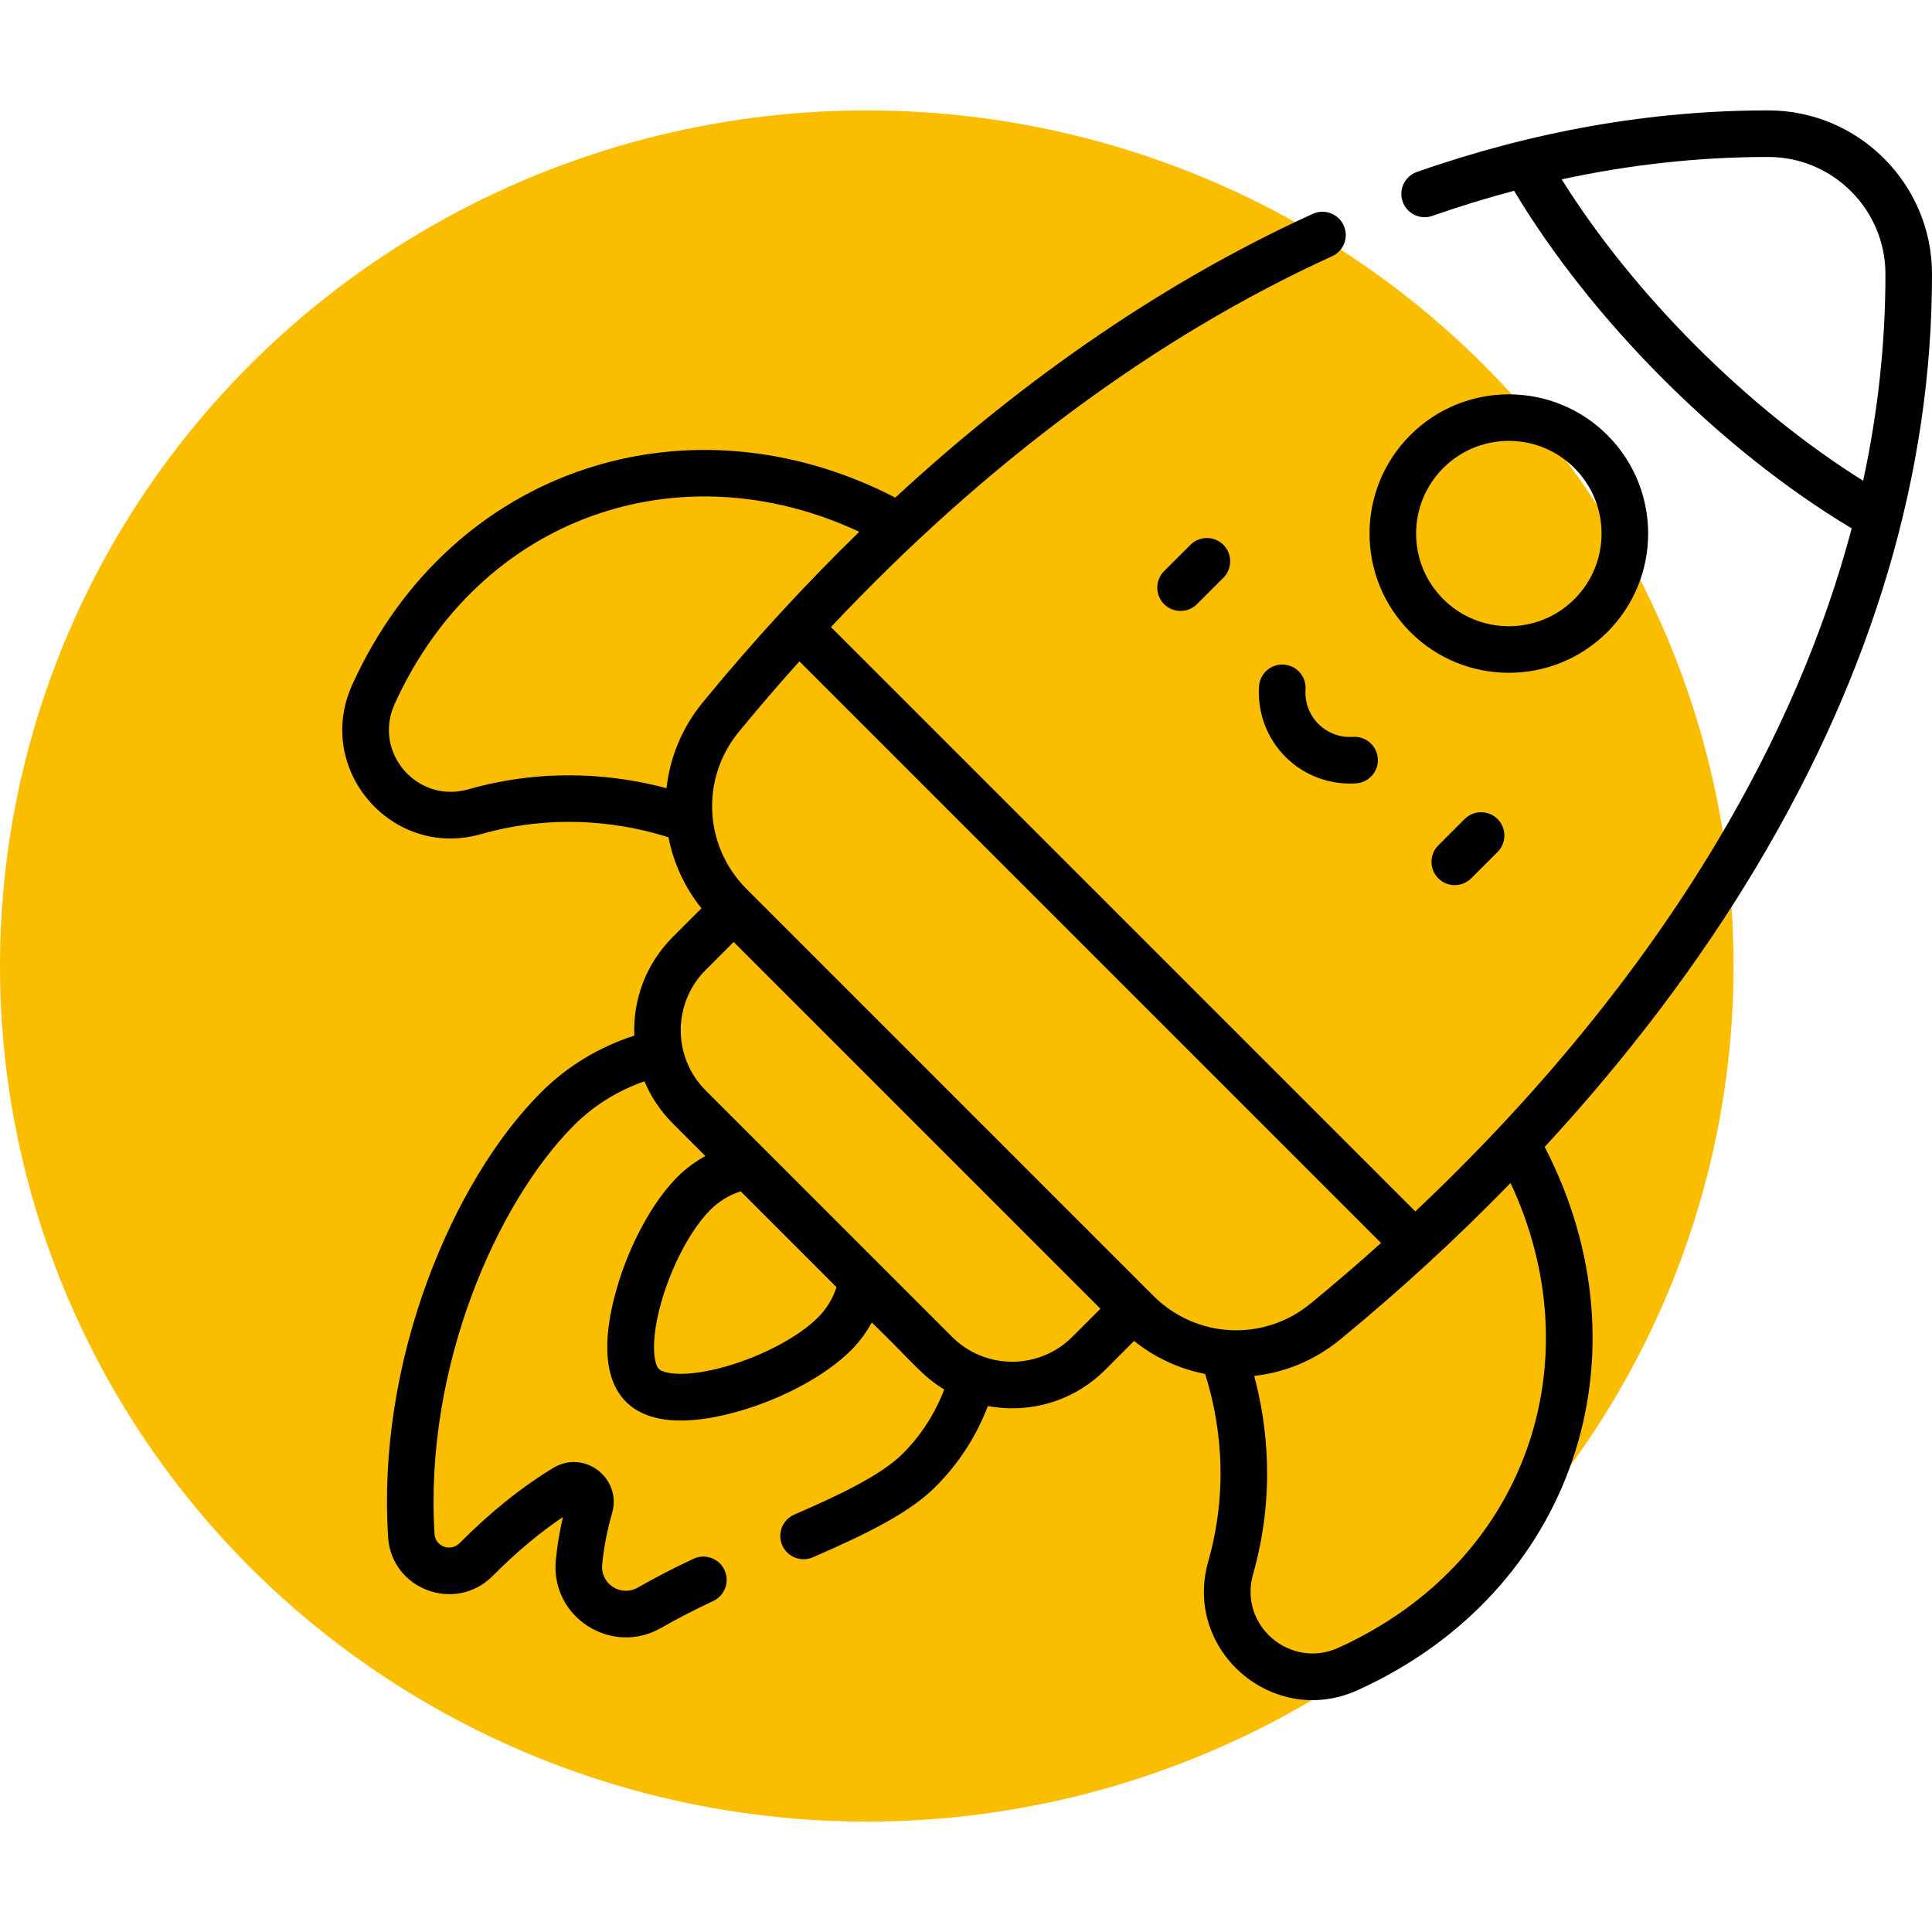
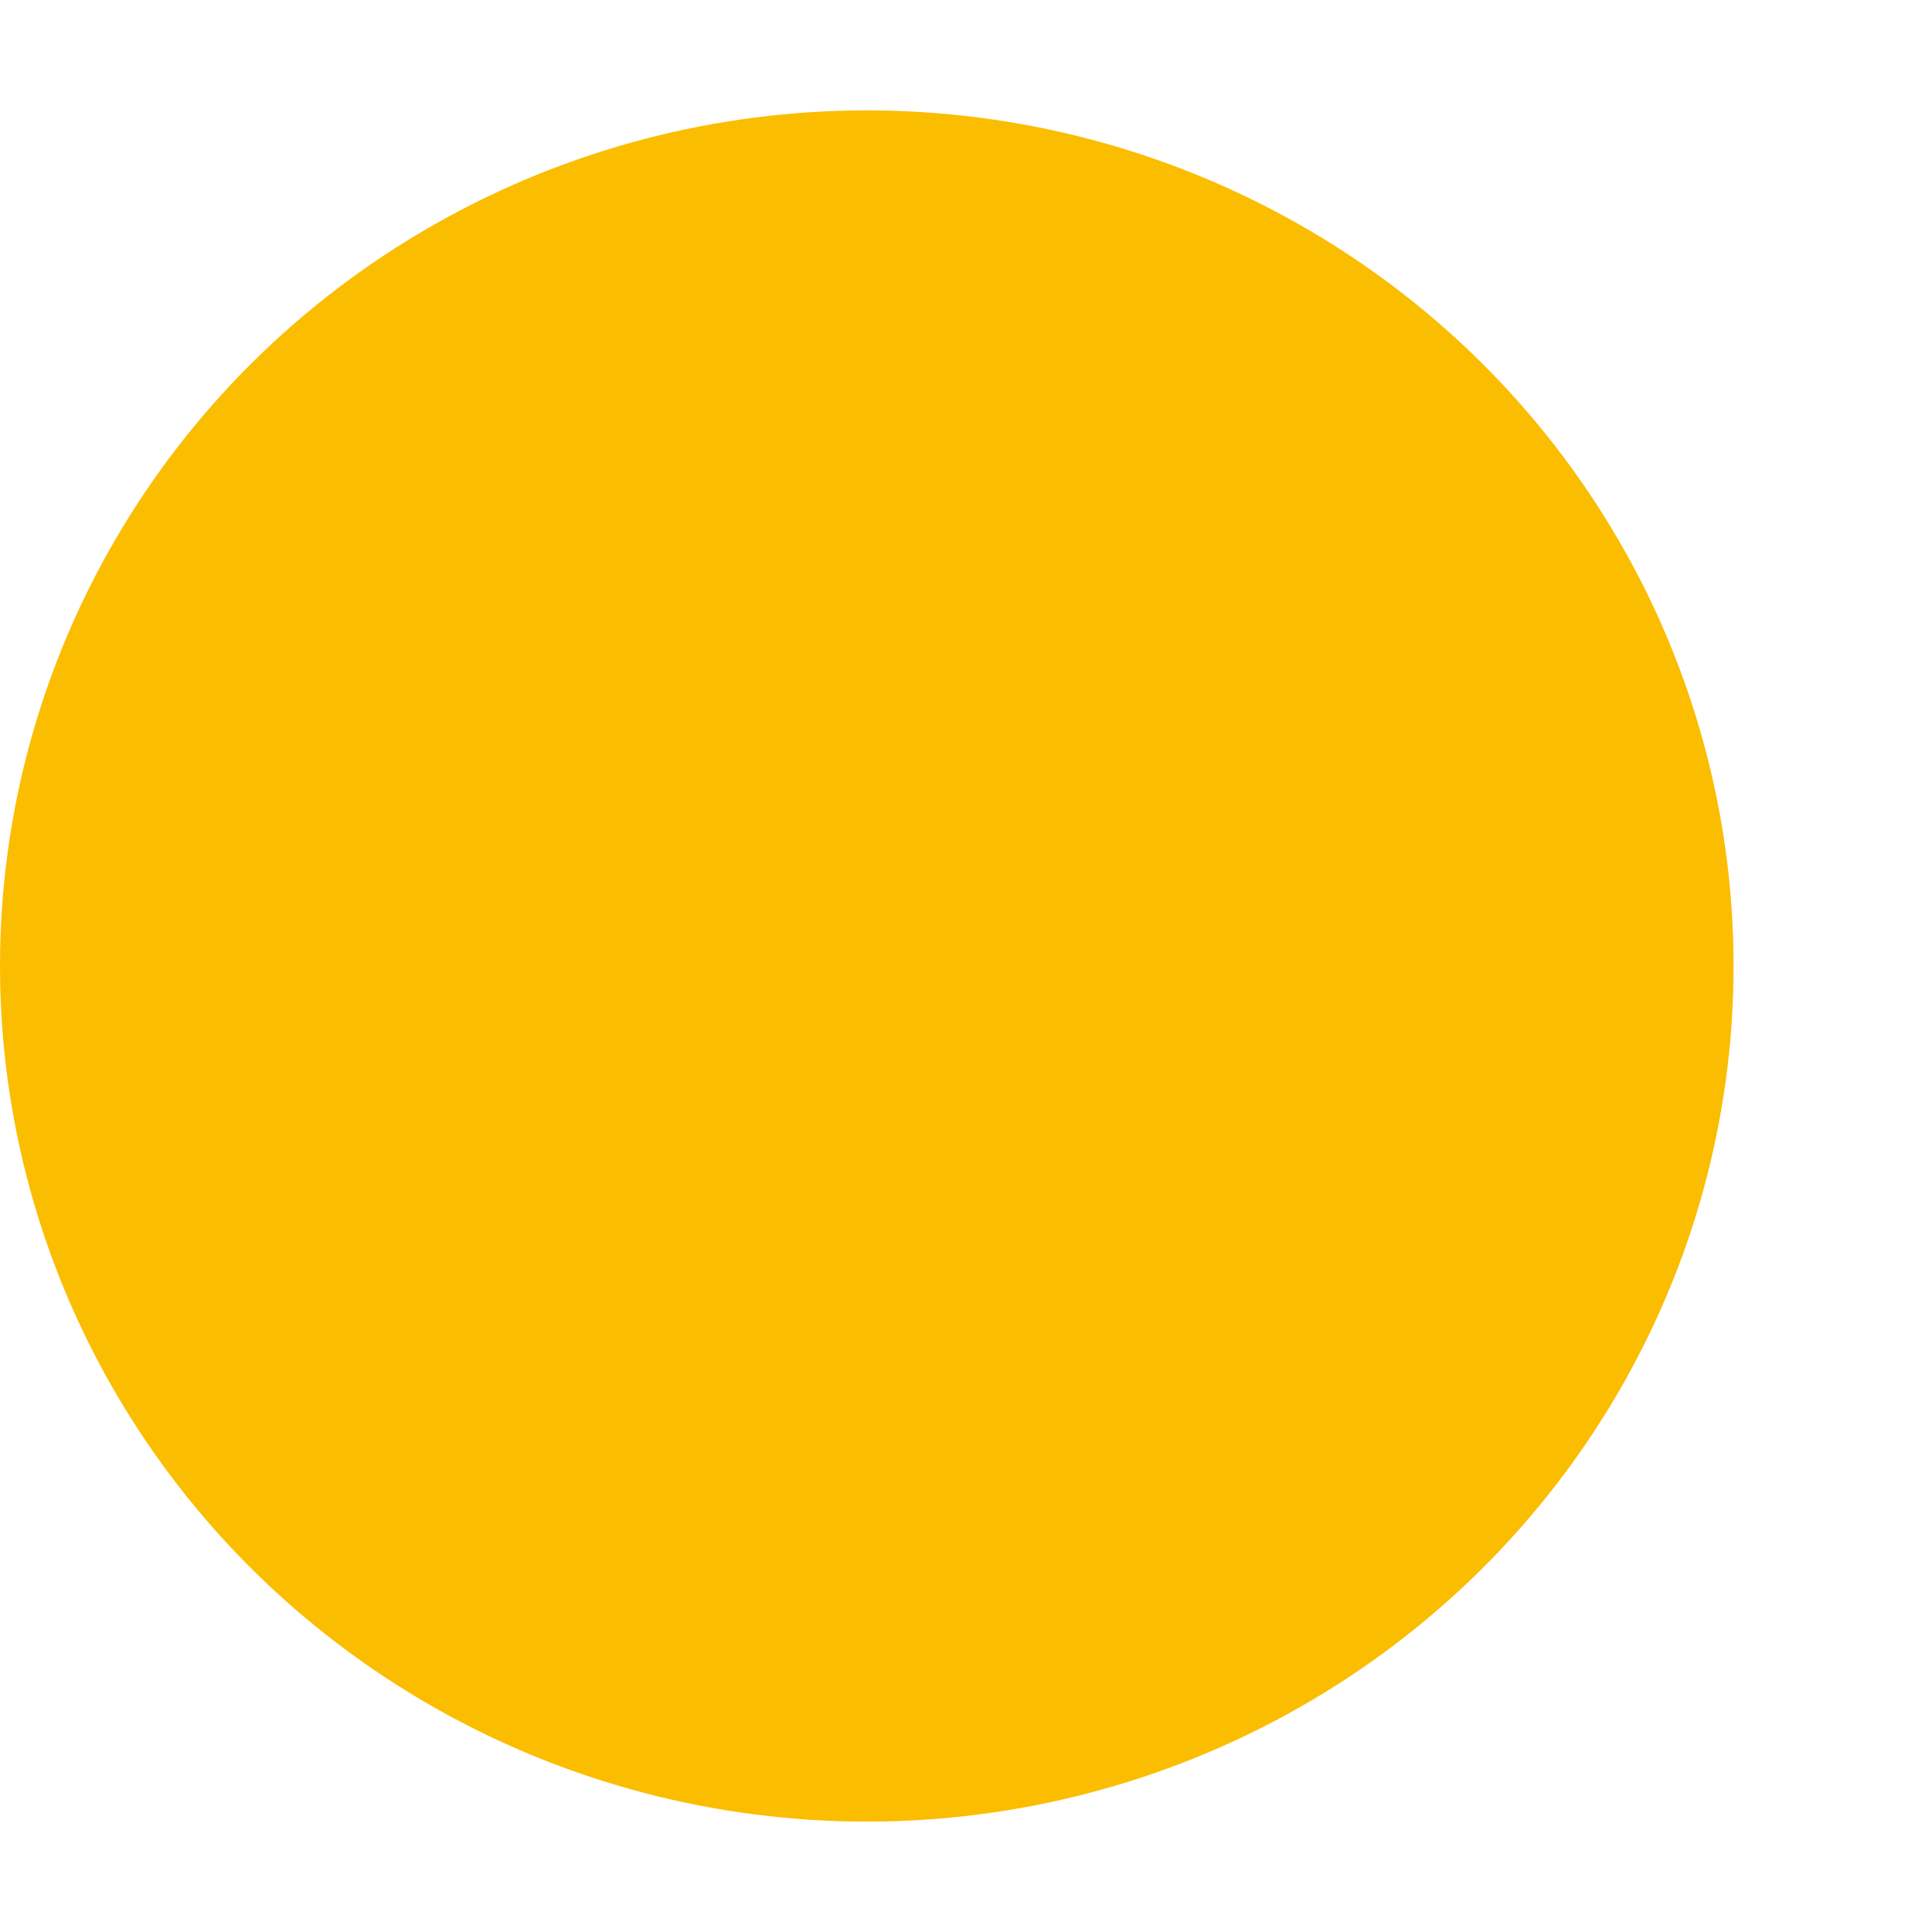
<svg xmlns="http://www.w3.org/2000/svg" width="175" height="175" viewBox="0 0 175 175" fill="none">
  <ellipse cx="78.513" cy="87.5" rx="78.513" ry="77.5" fill="#FBBD00" />
  <g clip-path="url(#clip0_1137_3896)">
-     <path d="M132.667 74.189L130.28 76.575C129.457 77.399 129.457 78.734 130.28 79.558C131.104 80.381 132.44 80.381 133.263 79.558L135.65 77.171C136.473 76.348 136.473 75.012 135.65 74.188C134.826 73.365 133.491 73.365 132.667 74.189ZM145.592 57.252C150.523 52.321 150.523 44.34 145.592 39.409C140.673 34.49 132.668 34.489 127.749 39.409C122.818 44.34 122.818 52.321 127.749 57.252C132.667 62.171 140.672 62.172 145.592 57.252ZM130.732 42.392C134.006 39.117 139.334 39.117 142.609 42.392C145.891 45.674 145.891 50.987 142.608 54.269C139.334 57.543 134.006 57.543 130.732 54.269C127.449 50.987 127.449 45.675 130.732 42.392ZM118.254 62.447C118.334 61.285 117.456 60.278 116.294 60.198C115.13 60.116 114.125 60.996 114.045 62.158C113.882 64.54 114.755 66.874 116.441 68.56C118.127 70.246 120.461 71.119 122.843 70.955C124.005 70.875 124.883 69.868 124.803 68.706C124.723 67.544 123.714 66.67 122.554 66.746C121.387 66.827 120.248 66.4 119.424 65.577C118.6 64.753 118.174 63.612 118.254 62.447ZM107.829 49.351L105.442 51.737C104.619 52.561 104.619 53.897 105.442 54.72C106.266 55.544 107.602 55.544 108.425 54.72L110.812 52.334C111.636 51.51 111.636 50.174 110.812 49.351C109.988 48.527 108.653 48.527 107.829 49.351ZM175 24.805C174.99 16.652 168.349 10.011 160.195 10.001C160.159 10.001 160.125 10.001 160.09 10.001C149.585 10.001 138.905 11.876 128.346 15.574C127.246 15.959 126.667 17.163 127.052 18.262C127.437 19.362 128.64 19.94 129.74 19.556C132.204 18.693 134.674 17.936 137.145 17.281C144.084 28.871 155.725 40.677 167.727 47.86C165.202 57.385 161.119 66.895 155.495 76.311C148.547 87.947 139.227 99.337 128.2 109.73L75.267 56.797C89.216 41.968 104.731 30.463 120.663 23.21C121.723 22.728 122.191 21.477 121.709 20.416C121.226 19.356 119.975 18.888 118.915 19.37C105.816 25.333 93.01 34.063 81.095 45.075C62.565 35.48 40.894 42.191 31.902 62.034C28.441 69.671 35.499 77.851 43.558 75.558C50.735 73.518 56.931 74.687 60.552 75.843C60.999 78.143 61.999 80.354 63.539 82.274L60.933 84.88C58.483 87.33 57.325 90.589 57.456 93.805C54.254 94.838 51.365 96.588 49.019 98.934C44.943 103.01 41.294 109.052 38.744 115.946C35.915 123.594 34.673 131.641 35.151 139.216C35.451 143.98 41.246 146.143 44.627 142.747C46.752 140.611 48.847 138.853 50.994 137.408C50.69 138.701 50.473 140.005 50.347 141.302C49.839 146.495 55.413 150.038 59.905 147.445C61.267 146.659 62.807 145.863 64.612 145.012C65.666 144.515 66.118 143.259 65.621 142.205C65.124 141.151 63.868 140.699 62.814 141.196C60.902 142.097 59.26 142.946 57.796 143.791C56.246 144.686 54.373 143.477 54.545 141.712C54.696 140.163 54.998 138.6 55.443 137.064C56.357 133.908 52.92 131.255 50.114 132.963C47.209 134.731 44.436 136.958 41.636 139.771C40.819 140.592 39.433 140.089 39.361 138.951C38.41 123.888 45.001 108.919 52.002 101.917C53.781 100.138 55.959 98.786 58.375 97.945C58.956 99.33 59.806 100.627 60.932 101.753L63.893 104.713C62.971 105.216 62.119 105.848 61.361 106.606C59.117 108.85 57.011 112.725 55.863 116.718C53.045 126.524 57.267 130.602 66.963 127.818C70.956 126.67 74.831 124.564 77.075 122.32C77.832 121.562 78.465 120.71 78.968 119.788C82.853 123.56 83.533 124.651 85.529 125.857C84.683 128.061 83.426 130.017 81.764 131.679C79.727 133.716 75.629 135.592 71.949 137.191C70.88 137.655 70.39 138.897 70.854 139.966C71.32 141.038 72.564 141.523 73.629 141.06C78.779 138.824 82.436 136.973 84.747 134.662C86.838 132.572 88.424 130.121 89.481 127.358C93.268 128.061 97.241 126.948 100.12 124.068L102.725 121.463C104.646 123.003 106.857 124.004 109.158 124.451C110.313 128.073 111.481 134.267 109.441 141.442C107.148 149.506 115.338 156.555 122.966 153.099C142.552 144.224 149.664 122.695 139.916 103.889C147.425 95.757 153.914 87.187 159.117 78.474C169.678 60.791 175.021 42.735 175 24.805ZM141.457 16.245C147.693 14.9 153.926 14.219 160.09 14.219H160.19C166.023 14.226 170.774 18.978 170.781 24.81C170.789 31.041 170.111 37.293 168.764 43.546C158.256 36.977 147.95 26.627 141.457 16.245ZM60.372 71.396C56.126 70.256 49.708 69.424 42.405 71.501C37.811 72.807 33.754 68.169 35.744 63.775C43.461 46.748 61.621 40.587 77.832 48.169C72.93 52.938 68.193 58.096 63.664 63.611C61.768 65.919 60.679 68.629 60.372 71.396ZM74.092 119.337C72.351 121.078 69.095 122.815 65.799 123.762C62.201 124.796 60.137 124.457 59.68 124.001C59.224 123.544 58.885 121.48 59.919 117.883C60.866 114.586 62.603 111.33 64.344 109.589C65.123 108.811 66.058 108.241 67.089 107.909L75.772 116.592C75.44 117.622 74.871 118.558 74.092 119.337ZM97.138 121.085C94.124 124.099 89.246 124.099 86.231 121.085L63.916 98.769C60.909 95.762 60.909 90.87 63.916 87.863L66.455 85.323L99.677 118.546L97.138 121.085ZM104.472 117.374L67.626 80.528C63.746 76.648 63.444 70.526 66.924 66.288C68.72 64.101 70.55 61.975 72.409 59.906L125.093 112.589C123.019 114.455 120.893 116.286 118.713 118.076C114.474 121.557 108.352 121.255 104.472 117.374ZM121.226 149.256C116.877 151.226 112.18 147.238 113.5 142.596C115.577 135.292 114.745 128.875 113.605 124.629C116.372 124.322 119.081 123.232 121.39 121.336C126.869 116.837 132.033 112.086 136.825 107.153C144.392 123.314 138.309 141.514 121.226 149.256Z" fill="black" />
-   </g>
+     </g>
  <defs>
    <clipPath id="clip0_1137_3896">
-       <rect width="144" height="144" fill="white" transform="translate(31 10)" />
-     </clipPath>
+       </clipPath>
  </defs>
</svg>